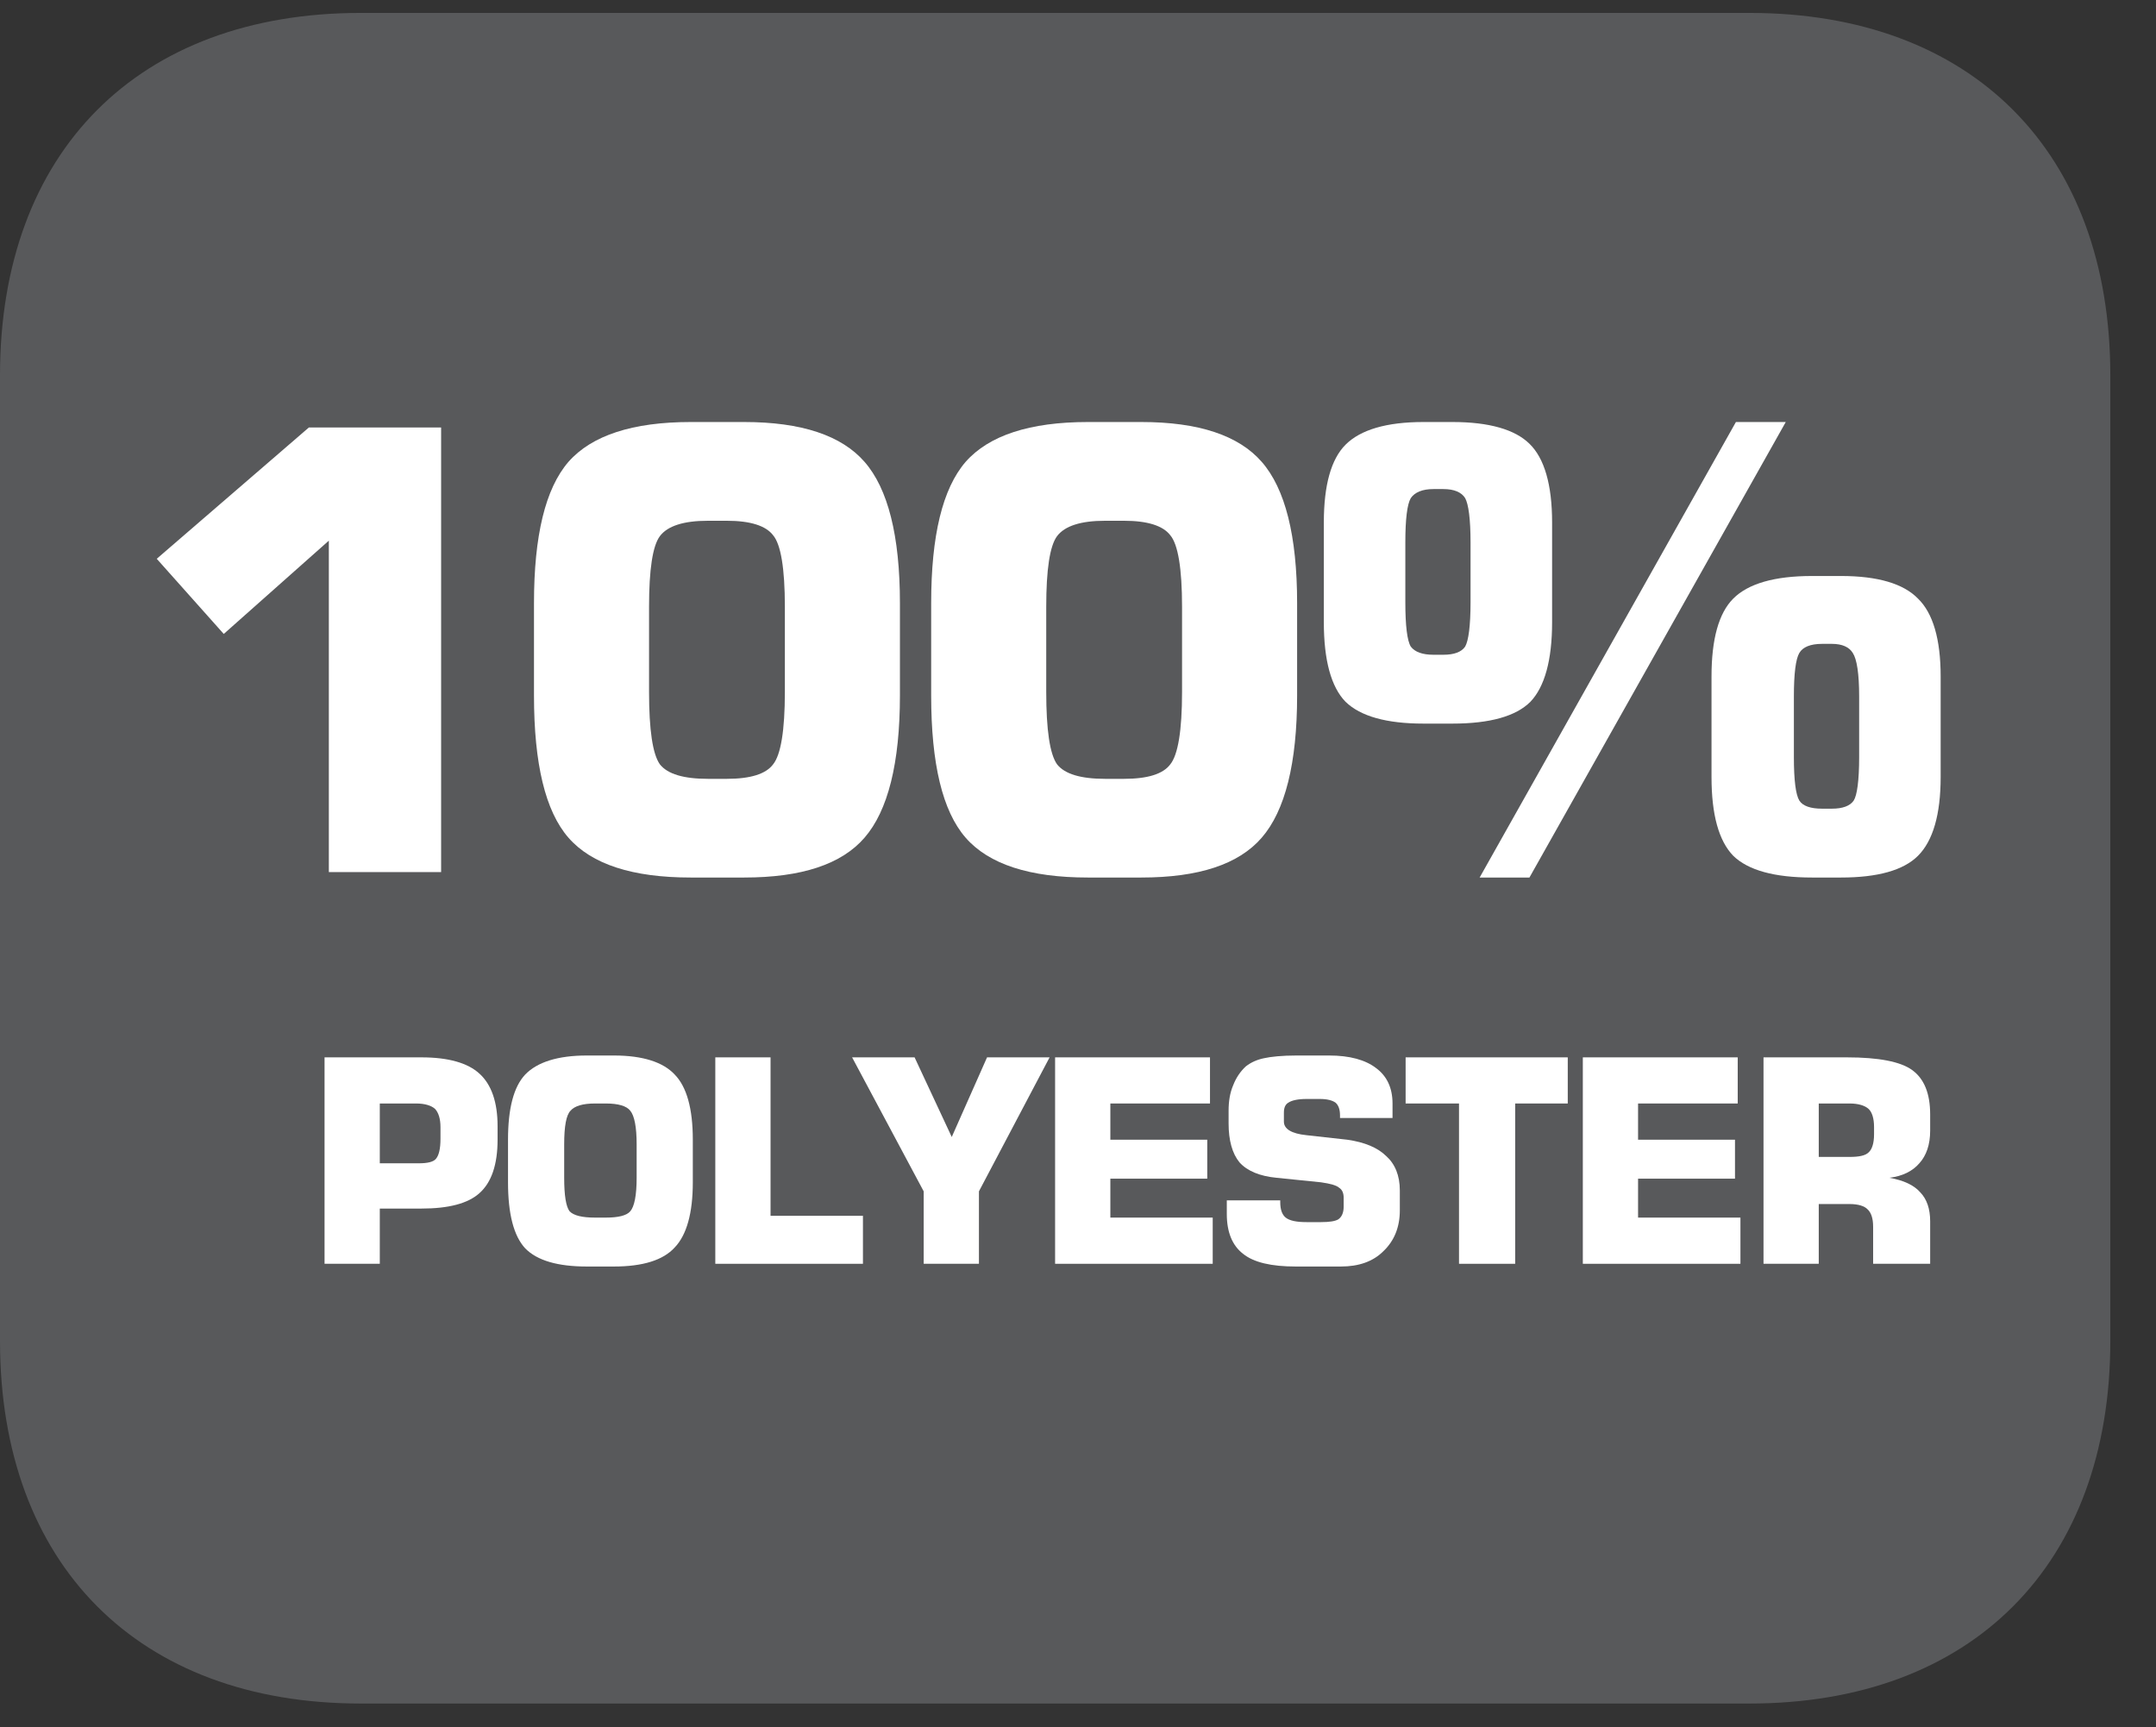
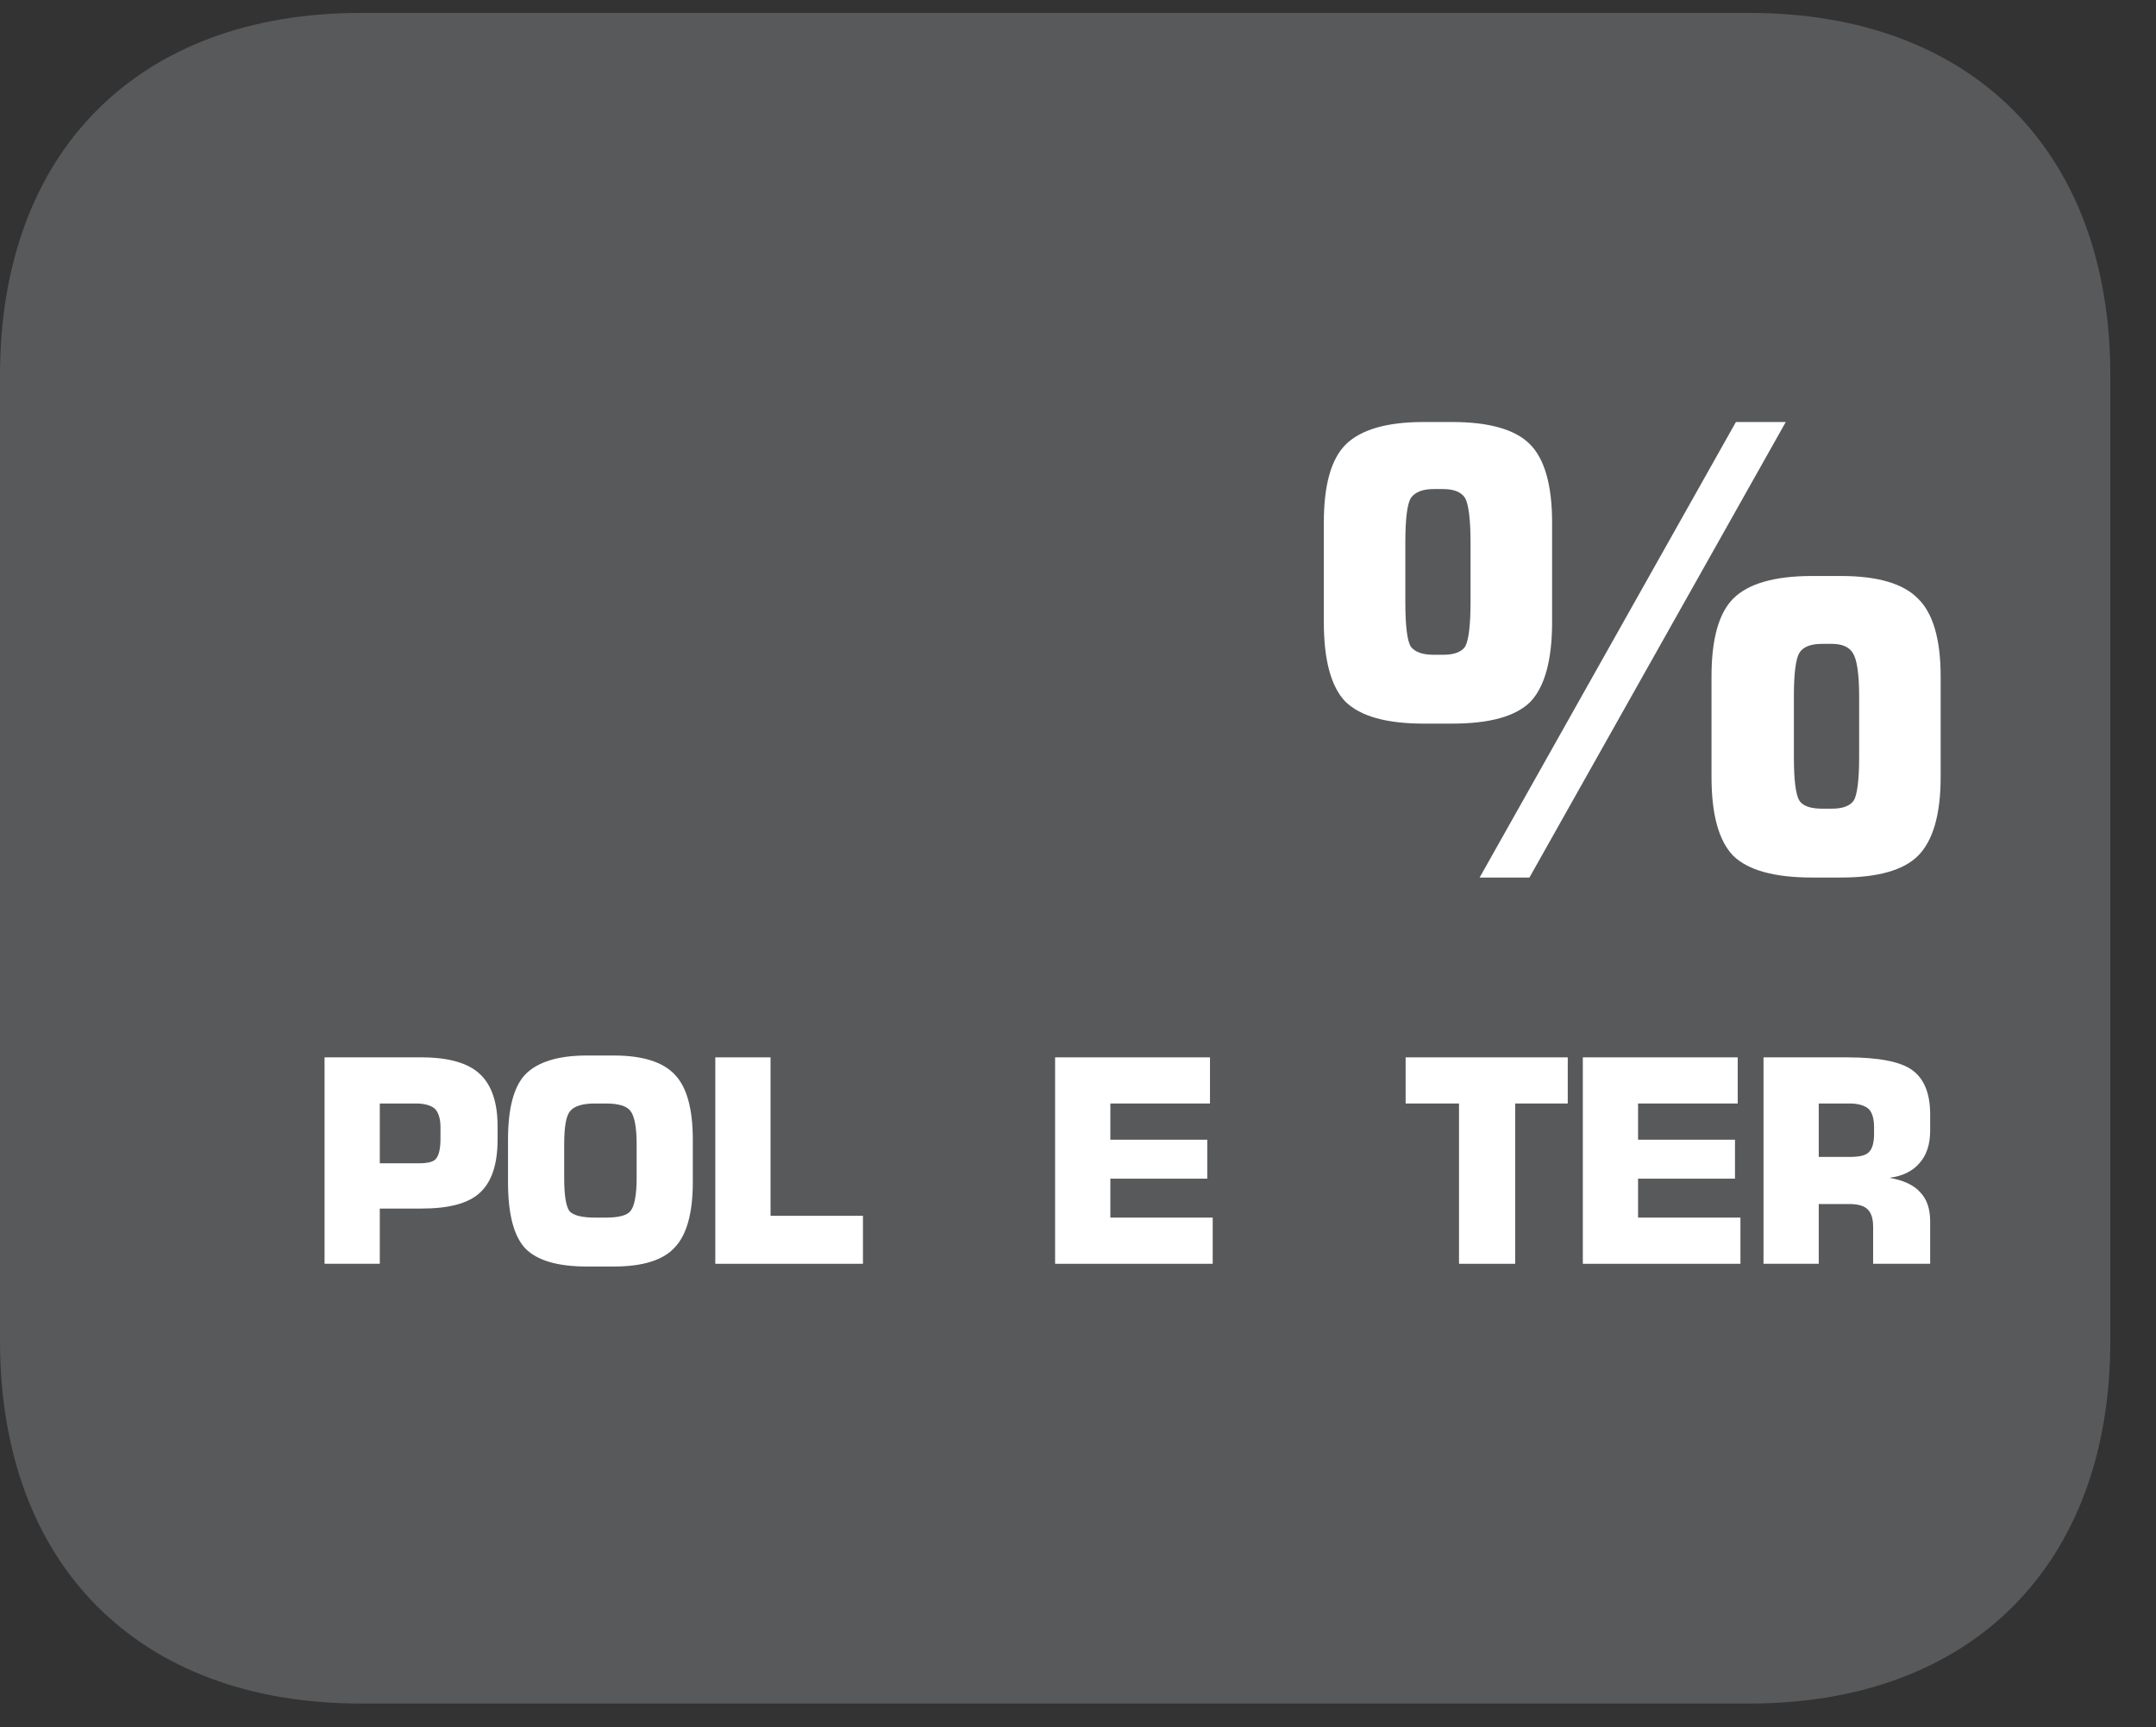
<svg xmlns="http://www.w3.org/2000/svg" xmlns:xlink="http://www.w3.org/1999/xlink" width="37.194pt" height="29.806pt" viewBox="0 0 37.194 29.806" version="1.2">
  <rect x="0" y="0" width="37.194" height="29.806" fill="#333333" stroke="none" />
  <defs>
    <g>
      <symbol overflow="visible" id="glyph0-0">
        <path style="stroke:none;" d="M 0.531 1.859 L 0.531 -7.453 L 5.812 -7.453 L 5.812 1.859 Z M 1.125 1.281 L 5.219 1.281 L 5.219 -6.859 L 1.125 -6.859 Z M 1.125 1.281 " />
      </symbol>
      <symbol overflow="visible" id="glyph0-1">
-         <path style="stroke:none;" d="M 0.875 -5.406 L 3.5 -7.672 L 5.781 -7.672 L 5.781 0 L 3.844 0 L 3.844 -5.719 L 2.031 -4.109 Z M 0.875 -5.406 " />
-       </symbol>
+         </symbol>
      <symbol overflow="visible" id="glyph0-2">
-         <path style="stroke:none;" d="M 2.516 -4.578 L 2.516 -3.109 C 2.516 -2.453 2.578 -2.035 2.703 -1.859 C 2.836 -1.691 3.113 -1.609 3.531 -1.609 L 3.859 -1.609 C 4.262 -1.609 4.531 -1.691 4.656 -1.859 C 4.789 -2.023 4.859 -2.441 4.859 -3.109 L 4.859 -4.578 C 4.859 -5.242 4.789 -5.656 4.656 -5.812 C 4.531 -5.977 4.262 -6.062 3.859 -6.062 L 3.531 -6.062 C 3.113 -6.062 2.836 -5.973 2.703 -5.797 C 2.578 -5.629 2.516 -5.223 2.516 -4.578 Z M 0.531 -4.641 C 0.531 -5.805 0.727 -6.617 1.125 -7.078 C 1.527 -7.535 2.234 -7.766 3.234 -7.766 L 4.156 -7.766 C 5.145 -7.766 5.836 -7.535 6.234 -7.078 C 6.637 -6.617 6.844 -5.805 6.844 -4.641 L 6.844 -3.047 C 6.844 -1.879 6.637 -1.059 6.234 -0.594 C 5.836 -0.133 5.145 0.094 4.156 0.094 L 3.234 0.094 C 2.234 0.094 1.527 -0.133 1.125 -0.594 C 0.727 -1.051 0.531 -1.867 0.531 -3.047 Z M 0.531 -4.641 " />
-       </symbol>
+         </symbol>
      <symbol overflow="visible" id="glyph0-3">
        <path style="stroke:none;" d="M 2.344 -3.75 L 2.516 -3.75 C 2.699 -3.75 2.828 -3.797 2.891 -3.891 C 2.949 -3.992 2.984 -4.25 2.984 -4.656 L 2.984 -5.688 C 2.984 -6.09 2.949 -6.348 2.891 -6.453 C 2.828 -6.555 2.699 -6.609 2.516 -6.609 L 2.344 -6.609 C 2.156 -6.609 2.023 -6.555 1.953 -6.453 C 1.891 -6.348 1.859 -6.09 1.859 -5.688 L 1.859 -4.656 C 1.859 -4.25 1.891 -3.992 1.953 -3.891 C 2.023 -3.797 2.156 -3.75 2.344 -3.75 Z M 2.172 -2.562 C 1.535 -2.562 1.086 -2.688 0.828 -2.938 C 0.578 -3.195 0.453 -3.656 0.453 -4.312 L 0.453 -6.031 C 0.453 -6.676 0.578 -7.125 0.828 -7.375 C 1.086 -7.633 1.535 -7.766 2.172 -7.766 L 2.672 -7.766 C 3.305 -7.766 3.75 -7.637 4 -7.391 C 4.258 -7.141 4.391 -6.684 4.391 -6.031 L 4.391 -4.312 C 4.391 -3.656 4.262 -3.195 4.016 -2.938 C 3.766 -2.688 3.316 -2.562 2.672 -2.562 Z M 3.141 0.094 L 7.562 -7.766 L 8.422 -7.766 L 4 0.094 Z M 9.047 -1.094 L 9.219 -1.094 C 9.402 -1.094 9.531 -1.141 9.594 -1.234 C 9.652 -1.324 9.688 -1.578 9.688 -1.984 L 9.688 -3.031 C 9.688 -3.426 9.648 -3.676 9.578 -3.781 C 9.516 -3.883 9.395 -3.938 9.219 -3.938 L 9.047 -3.938 C 8.848 -3.938 8.715 -3.883 8.656 -3.781 C 8.594 -3.676 8.562 -3.426 8.562 -3.031 L 8.562 -1.984 C 8.562 -1.586 8.594 -1.336 8.656 -1.234 C 8.715 -1.141 8.848 -1.094 9.047 -1.094 Z M 8.875 0.094 C 8.227 0.094 7.773 -0.031 7.516 -0.281 C 7.266 -0.539 7.141 -0.992 7.141 -1.641 L 7.141 -3.375 C 7.141 -4.02 7.266 -4.469 7.516 -4.719 C 7.773 -4.977 8.227 -5.109 8.875 -5.109 L 9.375 -5.109 C 10.008 -5.109 10.453 -4.977 10.703 -4.719 C 10.961 -4.469 11.094 -4.02 11.094 -3.375 L 11.094 -1.641 C 11.094 -0.992 10.961 -0.539 10.703 -0.281 C 10.453 -0.031 10.008 0.094 9.375 0.094 Z M 8.875 0.094 " />
      </symbol>
      <symbol overflow="visible" id="glyph1-0">
        <path style="stroke:none;" d="M 0.25 0.859 L 0.25 -3.453 L 2.688 -3.453 L 2.688 0.859 Z M 0.516 0.594 L 2.422 0.594 L 2.422 -3.172 L 0.516 -3.172 Z M 0.516 0.594 " />
      </symbol>
      <symbol overflow="visible" id="glyph1-1">
        <path style="stroke:none;" d="M 0.359 0 L 0.359 -3.562 L 2.031 -3.562 C 2.496 -3.562 2.832 -3.465 3.031 -3.281 C 3.238 -3.094 3.344 -2.789 3.344 -2.375 L 3.344 -2.141 C 3.344 -1.711 3.238 -1.402 3.031 -1.219 C 2.832 -1.039 2.496 -0.953 2.031 -0.953 L 1.312 -0.953 L 1.312 0 Z M 1.312 -1.734 L 1.984 -1.734 C 2.137 -1.734 2.238 -1.758 2.281 -1.812 C 2.332 -1.871 2.359 -1.988 2.359 -2.156 L 2.359 -2.359 C 2.359 -2.504 2.324 -2.609 2.266 -2.672 C 2.203 -2.73 2.09 -2.766 1.938 -2.766 L 1.312 -2.766 Z M 1.312 -1.734 " />
      </symbol>
      <symbol overflow="visible" id="glyph1-2">
        <path style="stroke:none;" d="M 1.219 -2.062 L 1.219 -1.484 C 1.219 -1.18 1.25 -0.988 1.312 -0.906 C 1.383 -0.832 1.531 -0.797 1.75 -0.797 L 1.938 -0.797 C 2.152 -0.797 2.297 -0.832 2.359 -0.906 C 2.43 -0.988 2.469 -1.18 2.469 -1.484 L 2.469 -2.062 C 2.469 -2.363 2.43 -2.555 2.359 -2.641 C 2.297 -2.723 2.152 -2.766 1.938 -2.766 L 1.75 -2.766 C 1.539 -2.766 1.398 -2.723 1.328 -2.641 C 1.254 -2.566 1.219 -2.371 1.219 -2.062 Z M 0.25 -2.141 C 0.25 -2.68 0.348 -3.055 0.547 -3.266 C 0.754 -3.48 1.109 -3.594 1.609 -3.594 L 2.078 -3.594 C 2.574 -3.594 2.926 -3.48 3.125 -3.266 C 3.332 -3.055 3.438 -2.68 3.438 -2.141 L 3.438 -1.406 C 3.438 -0.875 3.332 -0.496 3.125 -0.281 C 2.926 -0.062 2.574 0.047 2.078 0.047 L 1.609 0.047 C 1.109 0.047 0.754 -0.055 0.547 -0.266 C 0.348 -0.48 0.25 -0.863 0.25 -1.406 Z M 0.25 -2.141 " />
      </symbol>
      <symbol overflow="visible" id="glyph1-3">
        <path style="stroke:none;" d="M 0.375 0 L 0.375 -3.562 L 1.328 -3.562 L 1.328 -0.828 L 2.922 -0.828 L 2.922 0 Z M 0.375 0 " />
      </symbol>
      <symbol overflow="visible" id="glyph1-4">
-         <path style="stroke:none;" d="M -0.016 -3.562 L 1.062 -3.562 L 1.703 -2.188 L 2.312 -3.562 L 3.391 -3.562 L 2.172 -1.25 L 2.172 0 L 1.219 0 L 1.219 -1.25 Z M -0.016 -3.562 " />
-       </symbol>
+         </symbol>
      <symbol overflow="visible" id="glyph1-5">
        <path style="stroke:none;" d="M 0.359 0 L 0.359 -3.562 L 3.031 -3.562 L 3.031 -2.766 L 1.312 -2.766 L 1.312 -2.141 L 2.984 -2.141 L 2.984 -1.469 L 1.312 -1.469 L 1.312 -0.797 L 3.078 -0.797 L 3.078 0 Z M 0.359 0 " />
      </symbol>
      <symbol overflow="visible" id="glyph1-6">
-         <path style="stroke:none;" d="M 0.203 -1.094 L 1.125 -1.094 L 1.125 -1.062 C 1.125 -0.938 1.156 -0.848 1.219 -0.797 C 1.289 -0.742 1.41 -0.719 1.578 -0.719 L 1.828 -0.719 C 1.973 -0.719 2.07 -0.734 2.125 -0.766 C 2.184 -0.805 2.219 -0.879 2.219 -0.984 L 2.219 -1.141 C 2.219 -1.223 2.191 -1.281 2.141 -1.312 C 2.098 -1.352 1.992 -1.383 1.828 -1.406 L 1.062 -1.484 C 0.77 -1.512 0.555 -1.602 0.422 -1.75 C 0.297 -1.902 0.234 -2.129 0.234 -2.422 L 0.234 -2.641 C 0.234 -2.805 0.258 -2.953 0.312 -3.078 C 0.363 -3.211 0.438 -3.32 0.531 -3.406 C 0.621 -3.477 0.727 -3.523 0.844 -3.547 C 0.965 -3.574 1.156 -3.594 1.406 -3.594 L 1.969 -3.594 C 2.32 -3.594 2.594 -3.52 2.781 -3.375 C 2.965 -3.238 3.062 -3.035 3.062 -2.766 L 3.062 -2.516 L 2.156 -2.516 L 2.156 -2.562 C 2.156 -2.664 2.129 -2.738 2.078 -2.781 C 2.023 -2.82 1.934 -2.844 1.812 -2.844 L 1.578 -2.844 C 1.43 -2.844 1.324 -2.82 1.266 -2.781 C 1.211 -2.75 1.188 -2.691 1.188 -2.609 L 1.188 -2.453 C 1.188 -2.328 1.316 -2.246 1.578 -2.219 L 2.281 -2.141 C 2.582 -2.098 2.805 -2.004 2.953 -1.859 C 3.105 -1.723 3.188 -1.523 3.188 -1.266 L 3.188 -0.922 C 3.188 -0.629 3.09 -0.395 2.906 -0.219 C 2.727 -0.039 2.48 0.047 2.172 0.047 L 1.391 0.047 C 0.973 0.047 0.668 -0.023 0.484 -0.172 C 0.297 -0.316 0.203 -0.547 0.203 -0.859 Z M 0.203 -1.094 " />
-       </symbol>
+         </symbol>
      <symbol overflow="visible" id="glyph1-7">
        <path style="stroke:none;" d="M 1.062 0 L 1.062 -2.766 L 0.141 -2.766 L 0.141 -3.562 L 2.938 -3.562 L 2.938 -2.766 L 2.031 -2.766 L 2.031 0 Z M 1.062 0 " />
      </symbol>
      <symbol overflow="visible" id="glyph1-8">
        <path style="stroke:none;" d="M 1.312 -1.844 L 1.844 -1.844 C 2.008 -1.844 2.117 -1.867 2.172 -1.922 C 2.23 -1.973 2.266 -2.078 2.266 -2.234 L 2.266 -2.359 C 2.266 -2.512 2.23 -2.617 2.172 -2.672 C 2.109 -2.73 1.996 -2.766 1.844 -2.766 L 1.312 -2.766 Z M 0.359 0 L 0.359 -3.562 L 1.797 -3.562 C 2.348 -3.562 2.723 -3.488 2.922 -3.344 C 3.129 -3.195 3.234 -2.941 3.234 -2.578 L 3.234 -2.297 C 3.234 -2.055 3.168 -1.867 3.047 -1.734 C 2.93 -1.598 2.758 -1.512 2.531 -1.484 C 2.777 -1.441 2.957 -1.355 3.062 -1.234 C 3.176 -1.117 3.234 -0.949 3.234 -0.734 L 3.234 0 L 2.25 0 L 2.25 -0.641 C 2.25 -0.785 2.215 -0.883 2.156 -0.938 C 2.102 -0.996 1.996 -1.031 1.844 -1.031 L 1.312 -1.031 L 1.312 0 Z M 0.359 0 " />
      </symbol>
    </g>
    <clipPath id="clip1">
      <path d="M 0 0.223 L 36.406 0.223 L 36.406 29.395 L 0 29.395 Z M 0 0.223 " />
    </clipPath>
  </defs>
  <g id="surface1">
    <g clip-path="url(#clip1)" clip-rule="nonzero">
      <path style=" stroke:none;fill-rule:nonzero;fill:rgb(34.509%,34.901%,35.686%);fill-opacity:1;" d="M 36.406 23.137 L 36.406 6.477 C 36.406 2.617 34.02 0.223 30.18 0.223 L 6.223 0.223 C 2.383 0.223 0 2.617 0 6.477 L 0 23.137 C 0 26.996 2.383 29.395 6.223 29.395 L 30.18 29.395 C 34.02 29.395 36.406 26.996 36.406 23.137 " />
    </g>
    <g style="fill:rgb(100%,100%,100%);fill-opacity:1;">
      <use xlink:href="#glyph0-1" x="1.829" y="15.048" />
      <use xlink:href="#glyph0-2" x="8.681" y="15.048" />
      <use xlink:href="#glyph0-2" x="15.533" y="15.048" />
    </g>
    <g style="fill:rgb(100%,100%,100%);fill-opacity:1;">
      <use xlink:href="#glyph0-3" x="22.385" y="15.048" />
    </g>
    <g style="fill:rgb(100%,100%,100%);fill-opacity:1;">
      <use xlink:href="#glyph1-1" x="5.24" y="21.807" />
      <use xlink:href="#glyph1-2" x="8.514" y="21.807" />
      <use xlink:href="#glyph1-3" x="11.965" y="21.807" />
      <use xlink:href="#glyph1-4" x="14.716" y="21.807" />
      <use xlink:href="#glyph1-5" x="17.843" y="21.807" />
      <use xlink:href="#glyph1-6" x="20.961" y="21.807" />
      <use xlink:href="#glyph1-7" x="24.108" y="21.807" />
      <use xlink:href="#glyph1-5" x="26.947" y="21.807" />
      <use xlink:href="#glyph1-8" x="30.064" y="21.807" />
    </g>
  </g>
</svg>